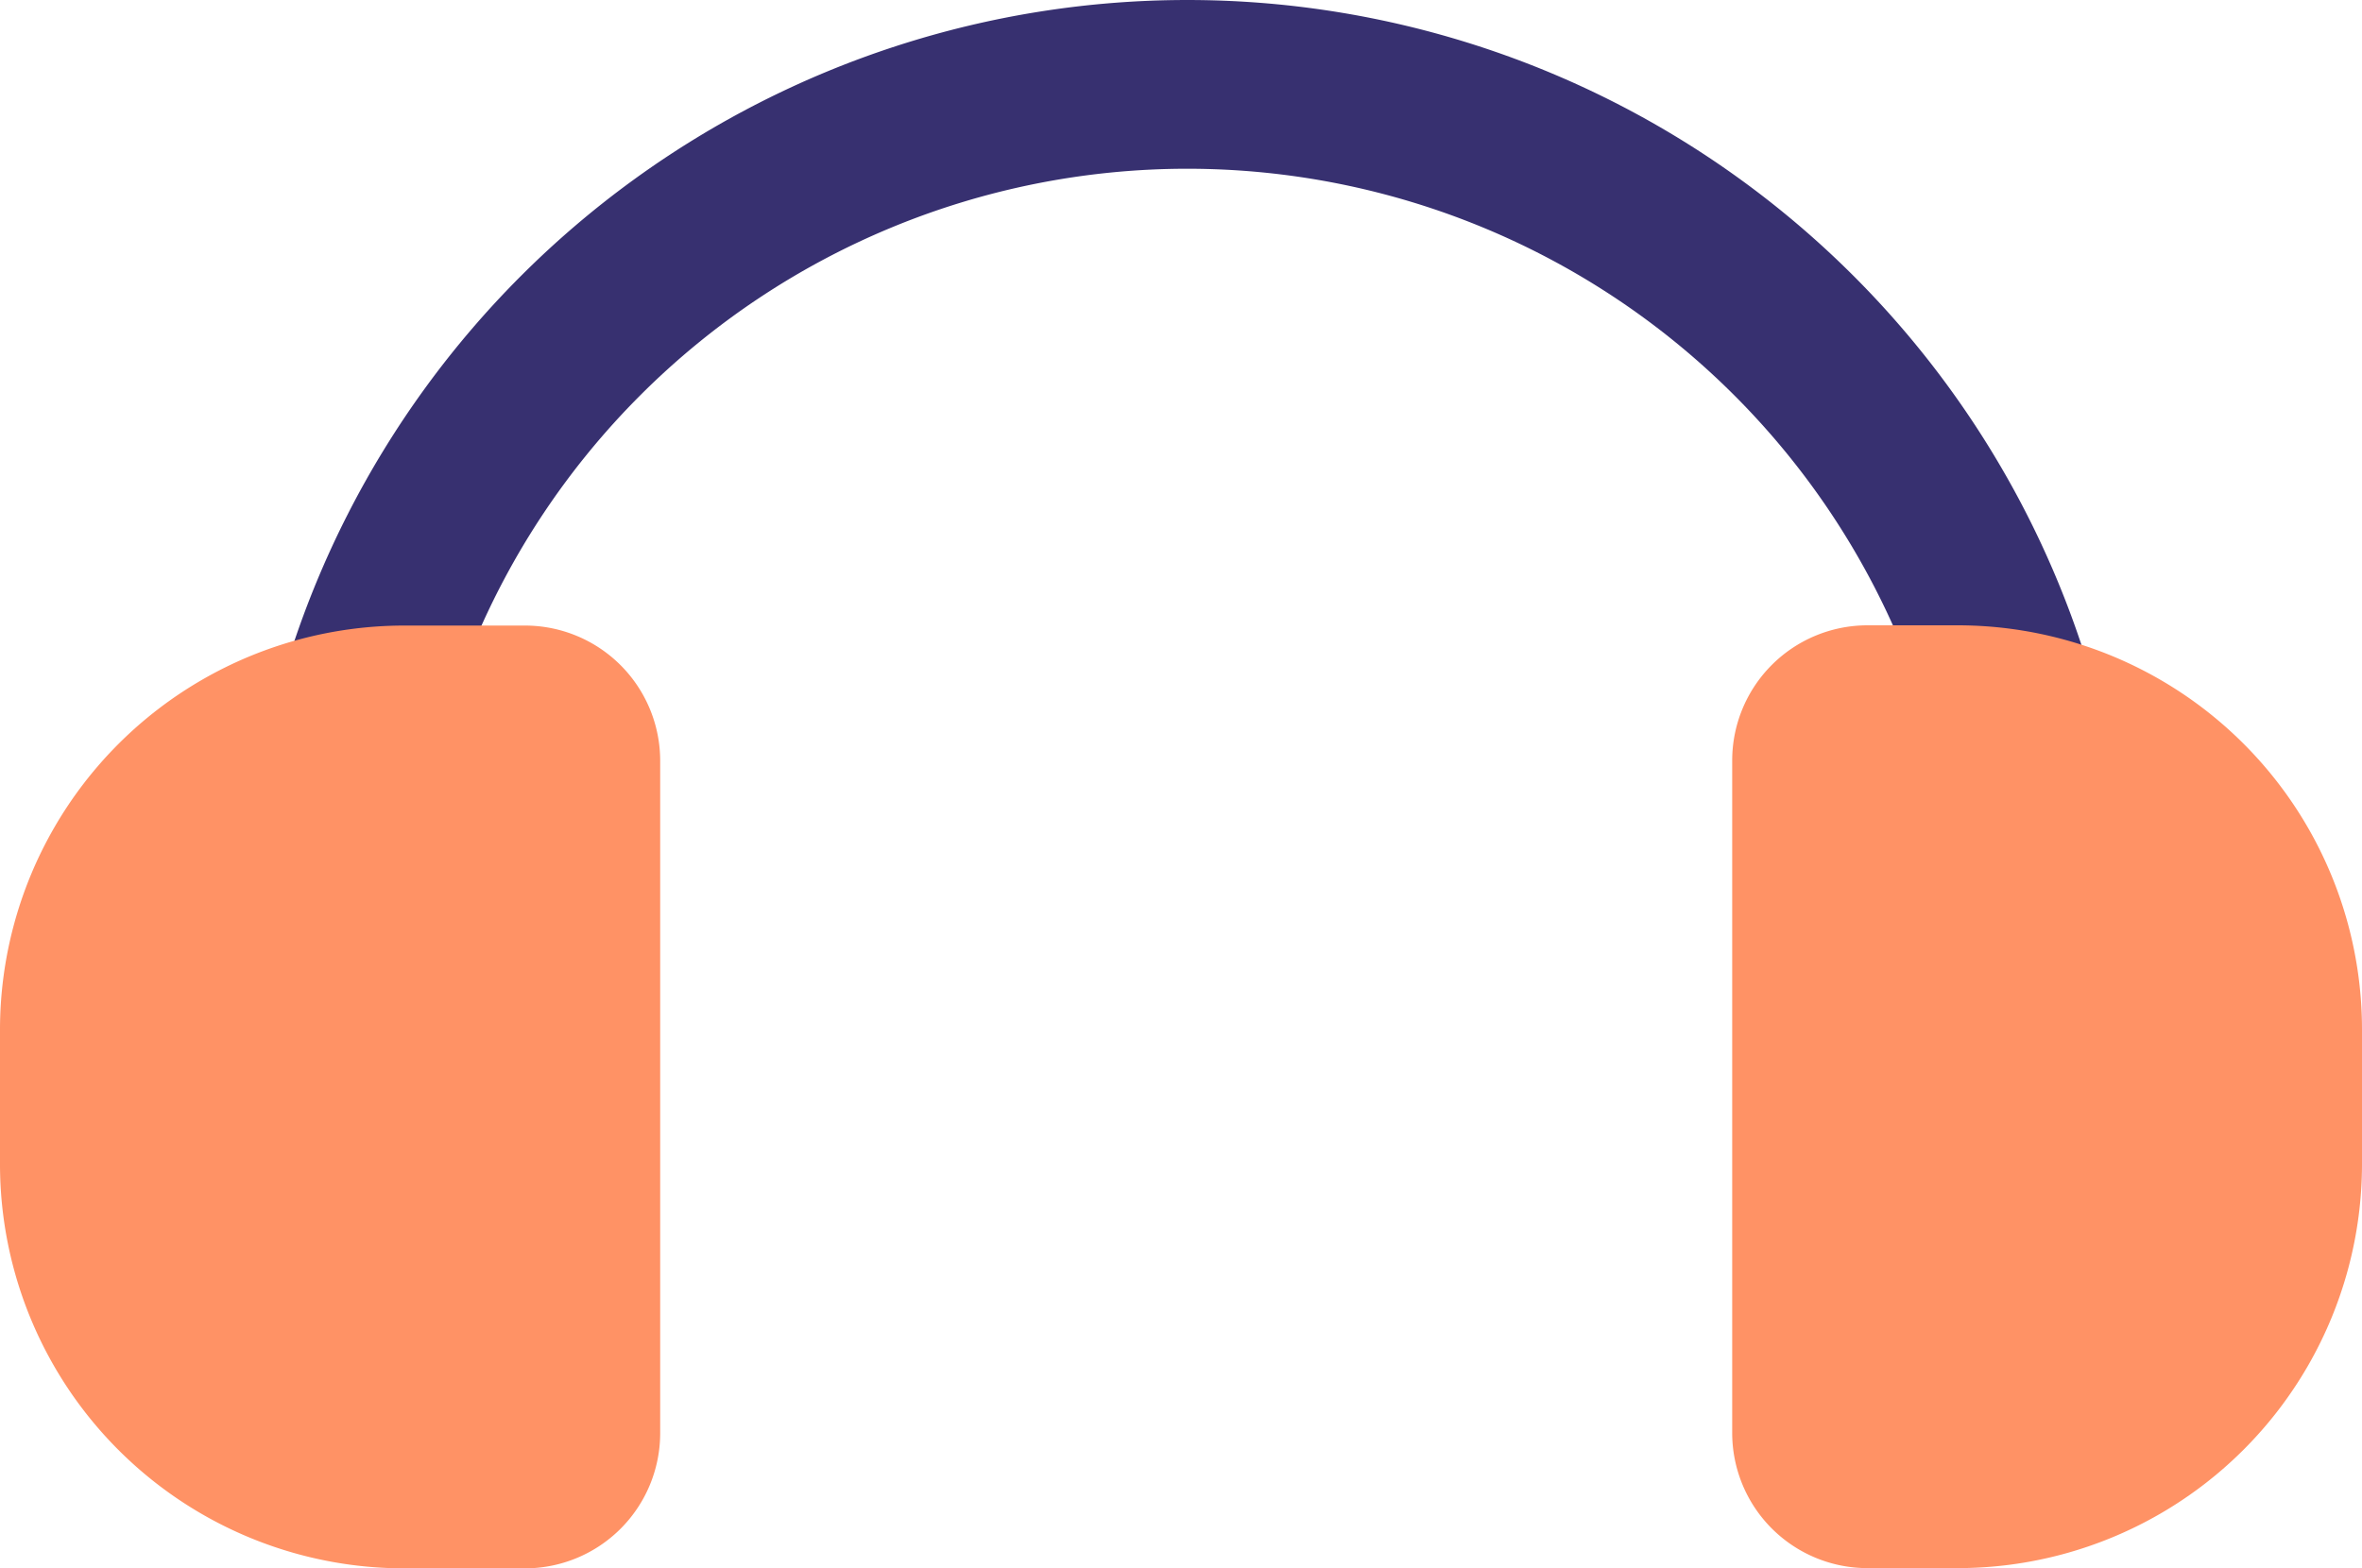
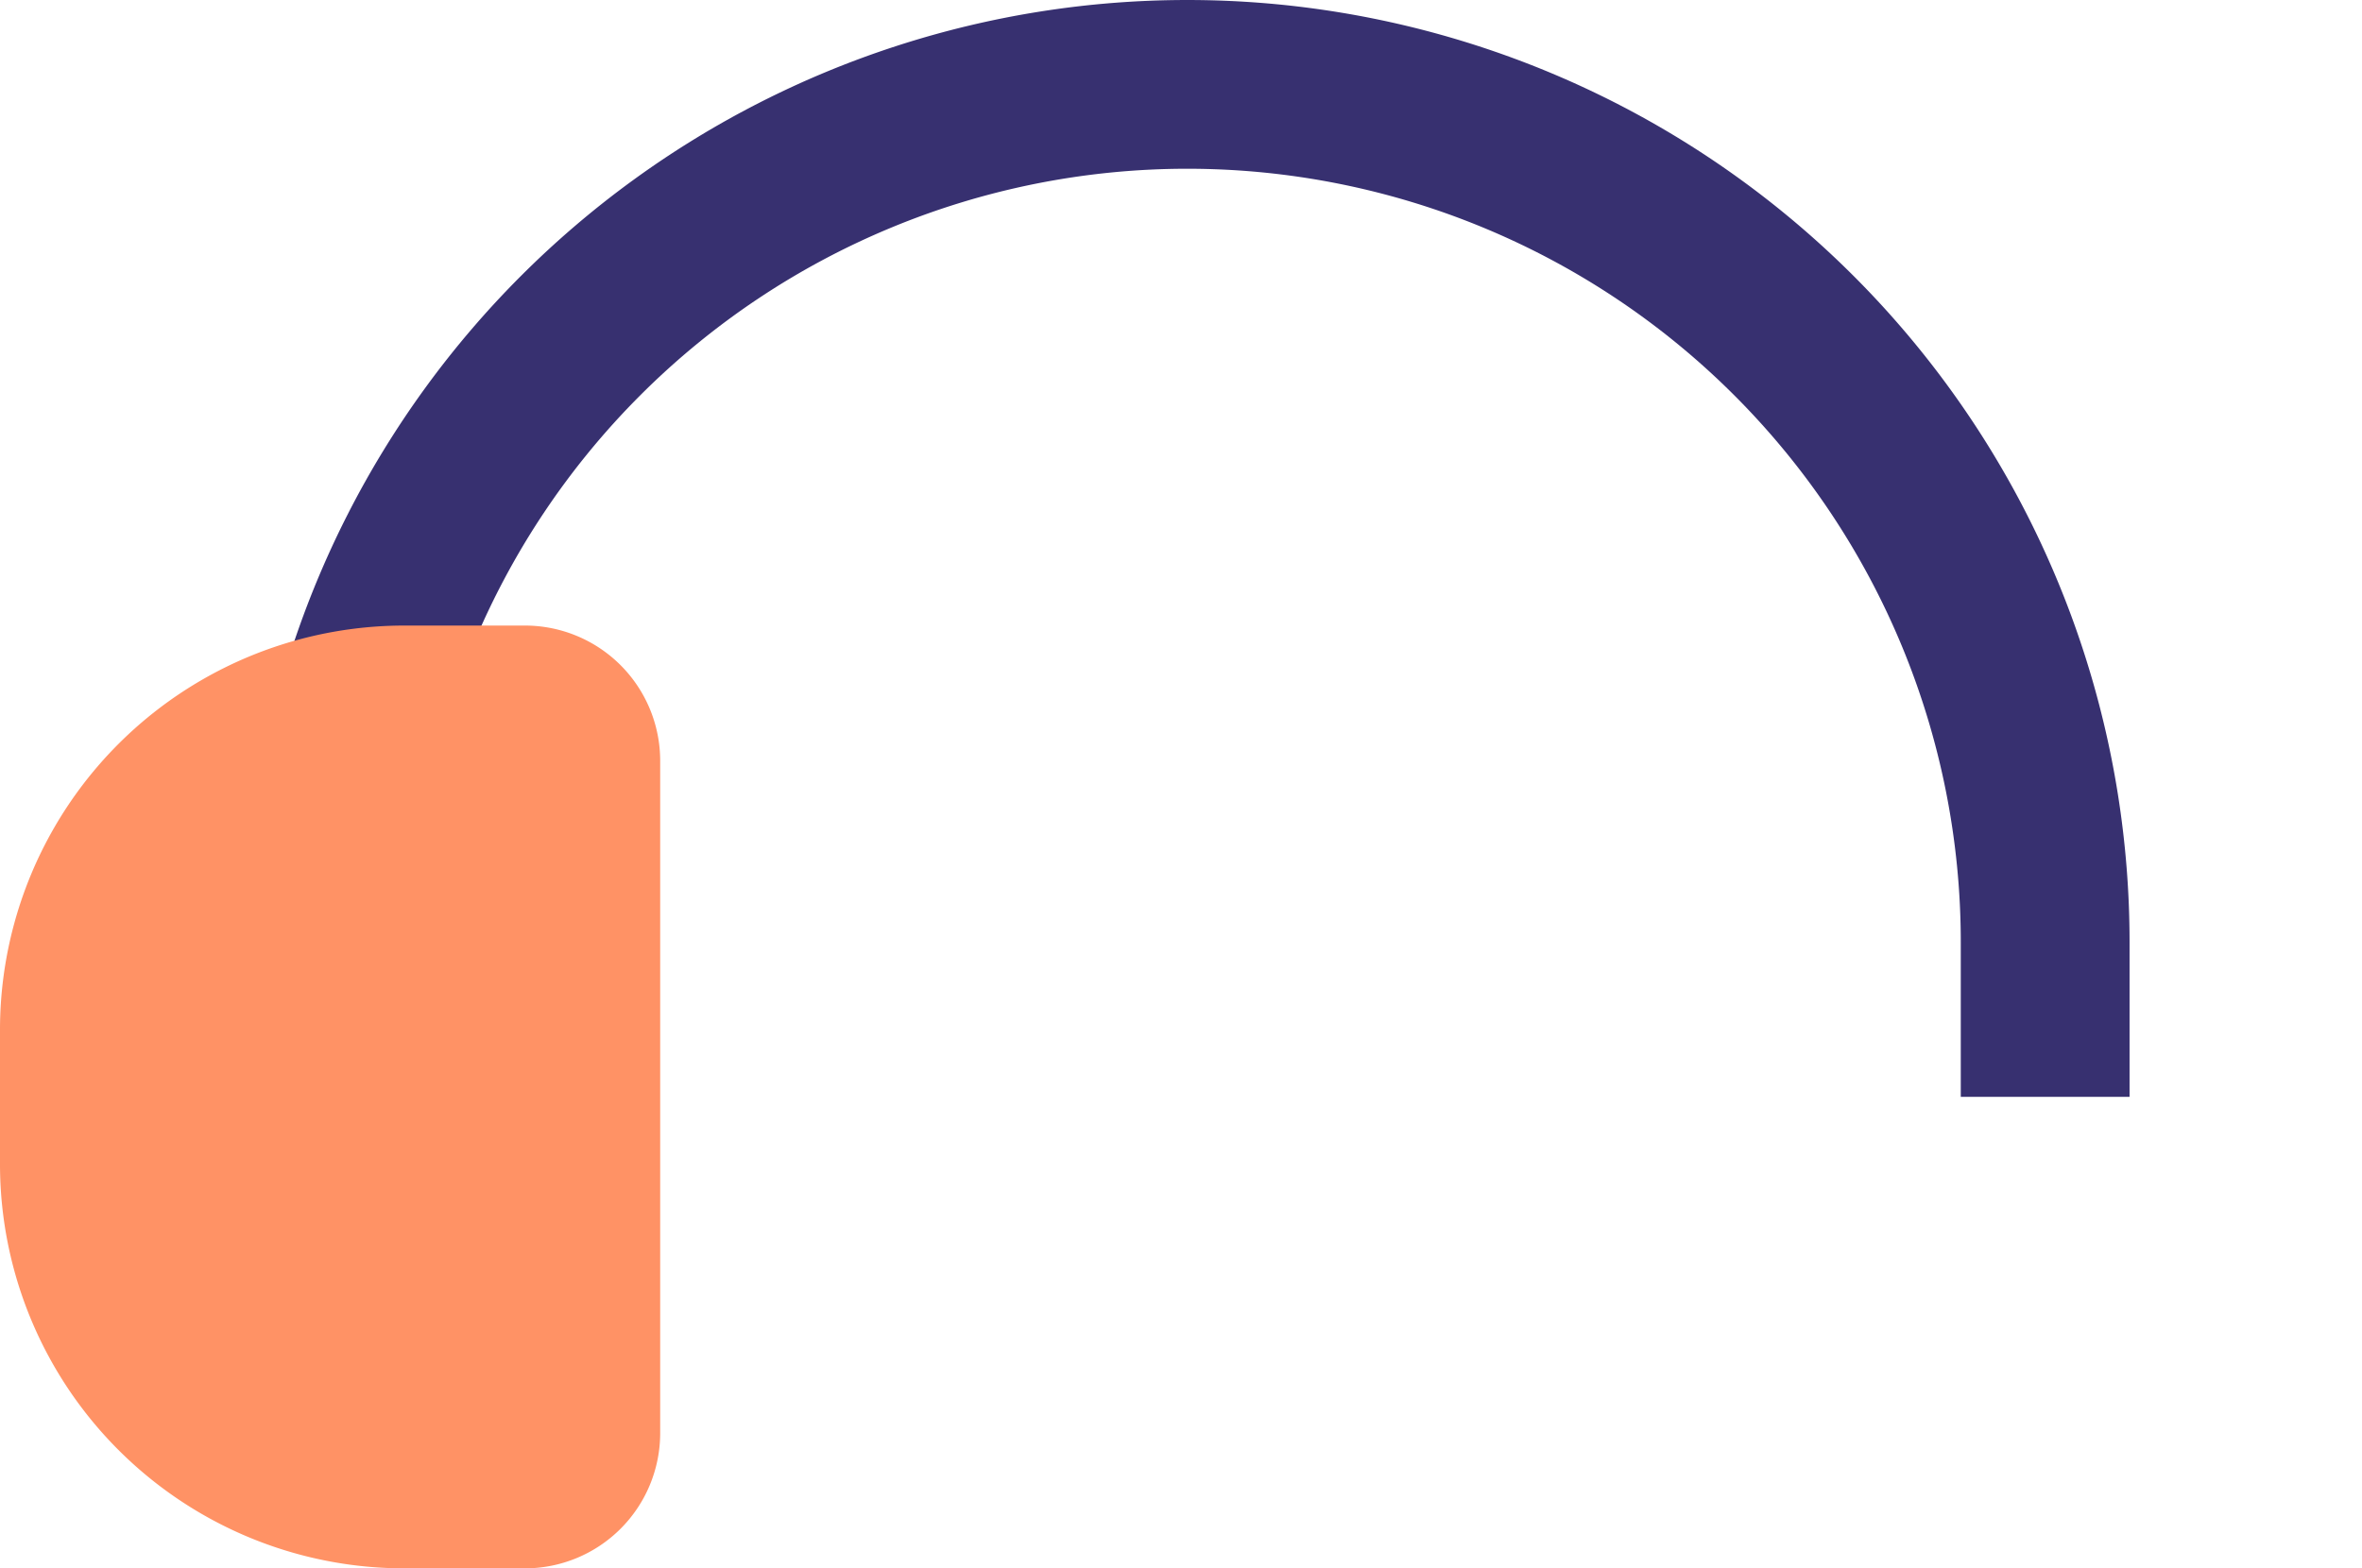
<svg xmlns="http://www.w3.org/2000/svg" viewBox="0 0 97.96 65.05">
  <g id="e4a4246f-9549-459e-ae01-45d1a20fb41c" data-name="Layer 2">
    <g id="bcfc9a9c-ff79-4205-8514-3c87af6d1c6e" data-name="Layer 1">
      <path d="M88.32,45.5h-7V39.08a32.08,32.08,0,0,0-64.16,0V45.5h-7V39.08a39.08,39.08,0,0,1,78.16,0Z" fill="#373070" />
      <path d="M16.77,25.95h5a5.61,5.61,0,0,1,5.61,5.61V59.45a5.61,5.61,0,0,1-5.61,5.61h-5A16.77,16.77,0,0,1,0,48.28V42.72A16.77,16.77,0,0,1,16.77,25.95Z" fill="#ff9265" />
-       <path d="M88.65,25.95h3.71A5.61,5.61,0,0,1,98,31.56V59.45a5.61,5.61,0,0,1-5.61,5.61H88.65A16.77,16.77,0,0,1,71.88,48.28V42.72A16.77,16.77,0,0,1,88.65,25.95Z" transform="translate(169.84 91) rotate(-180)" fill="#ff9265" />
    </g>
  </g>
</svg>